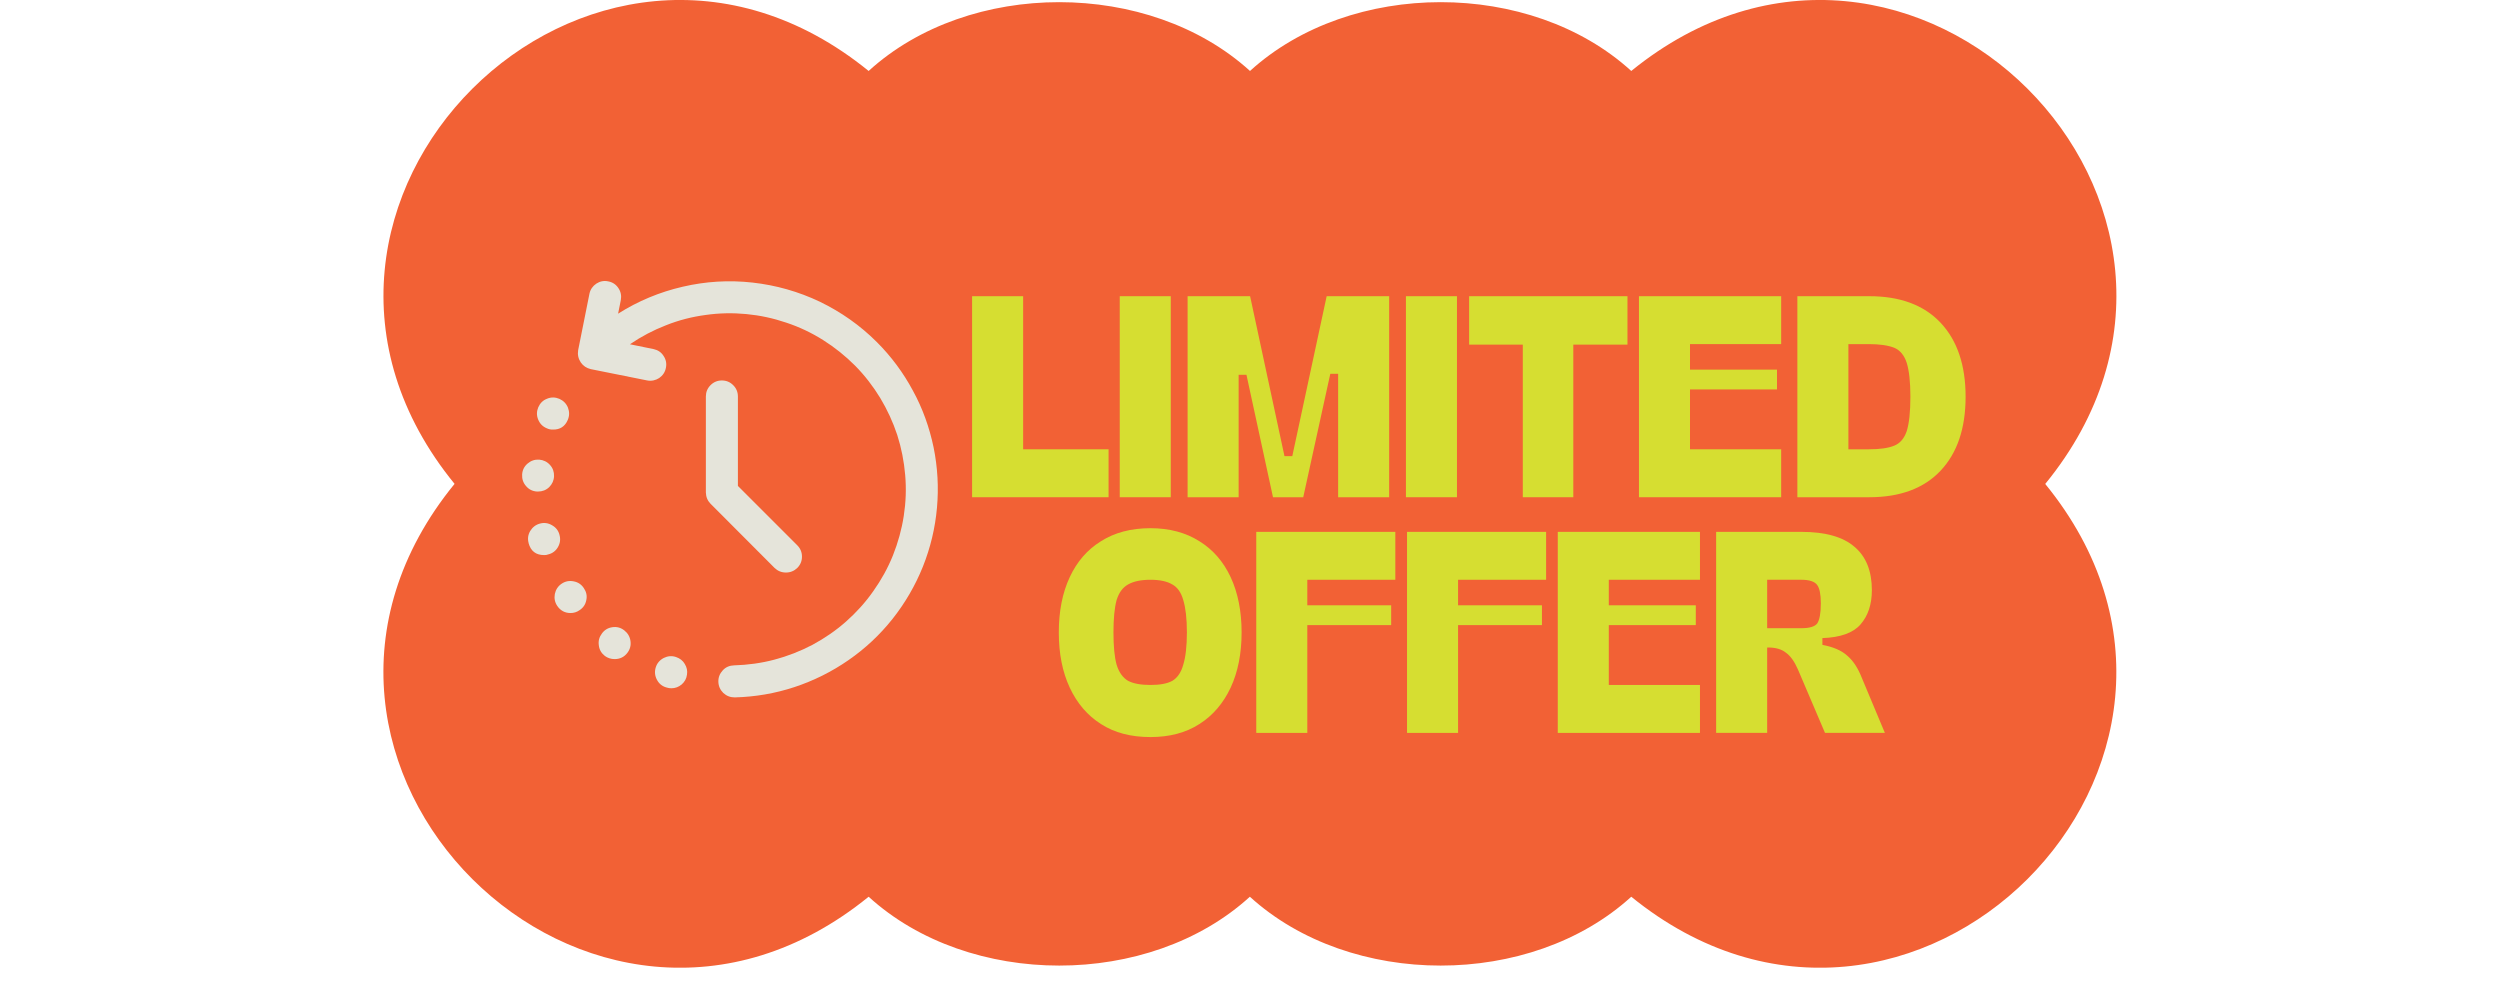
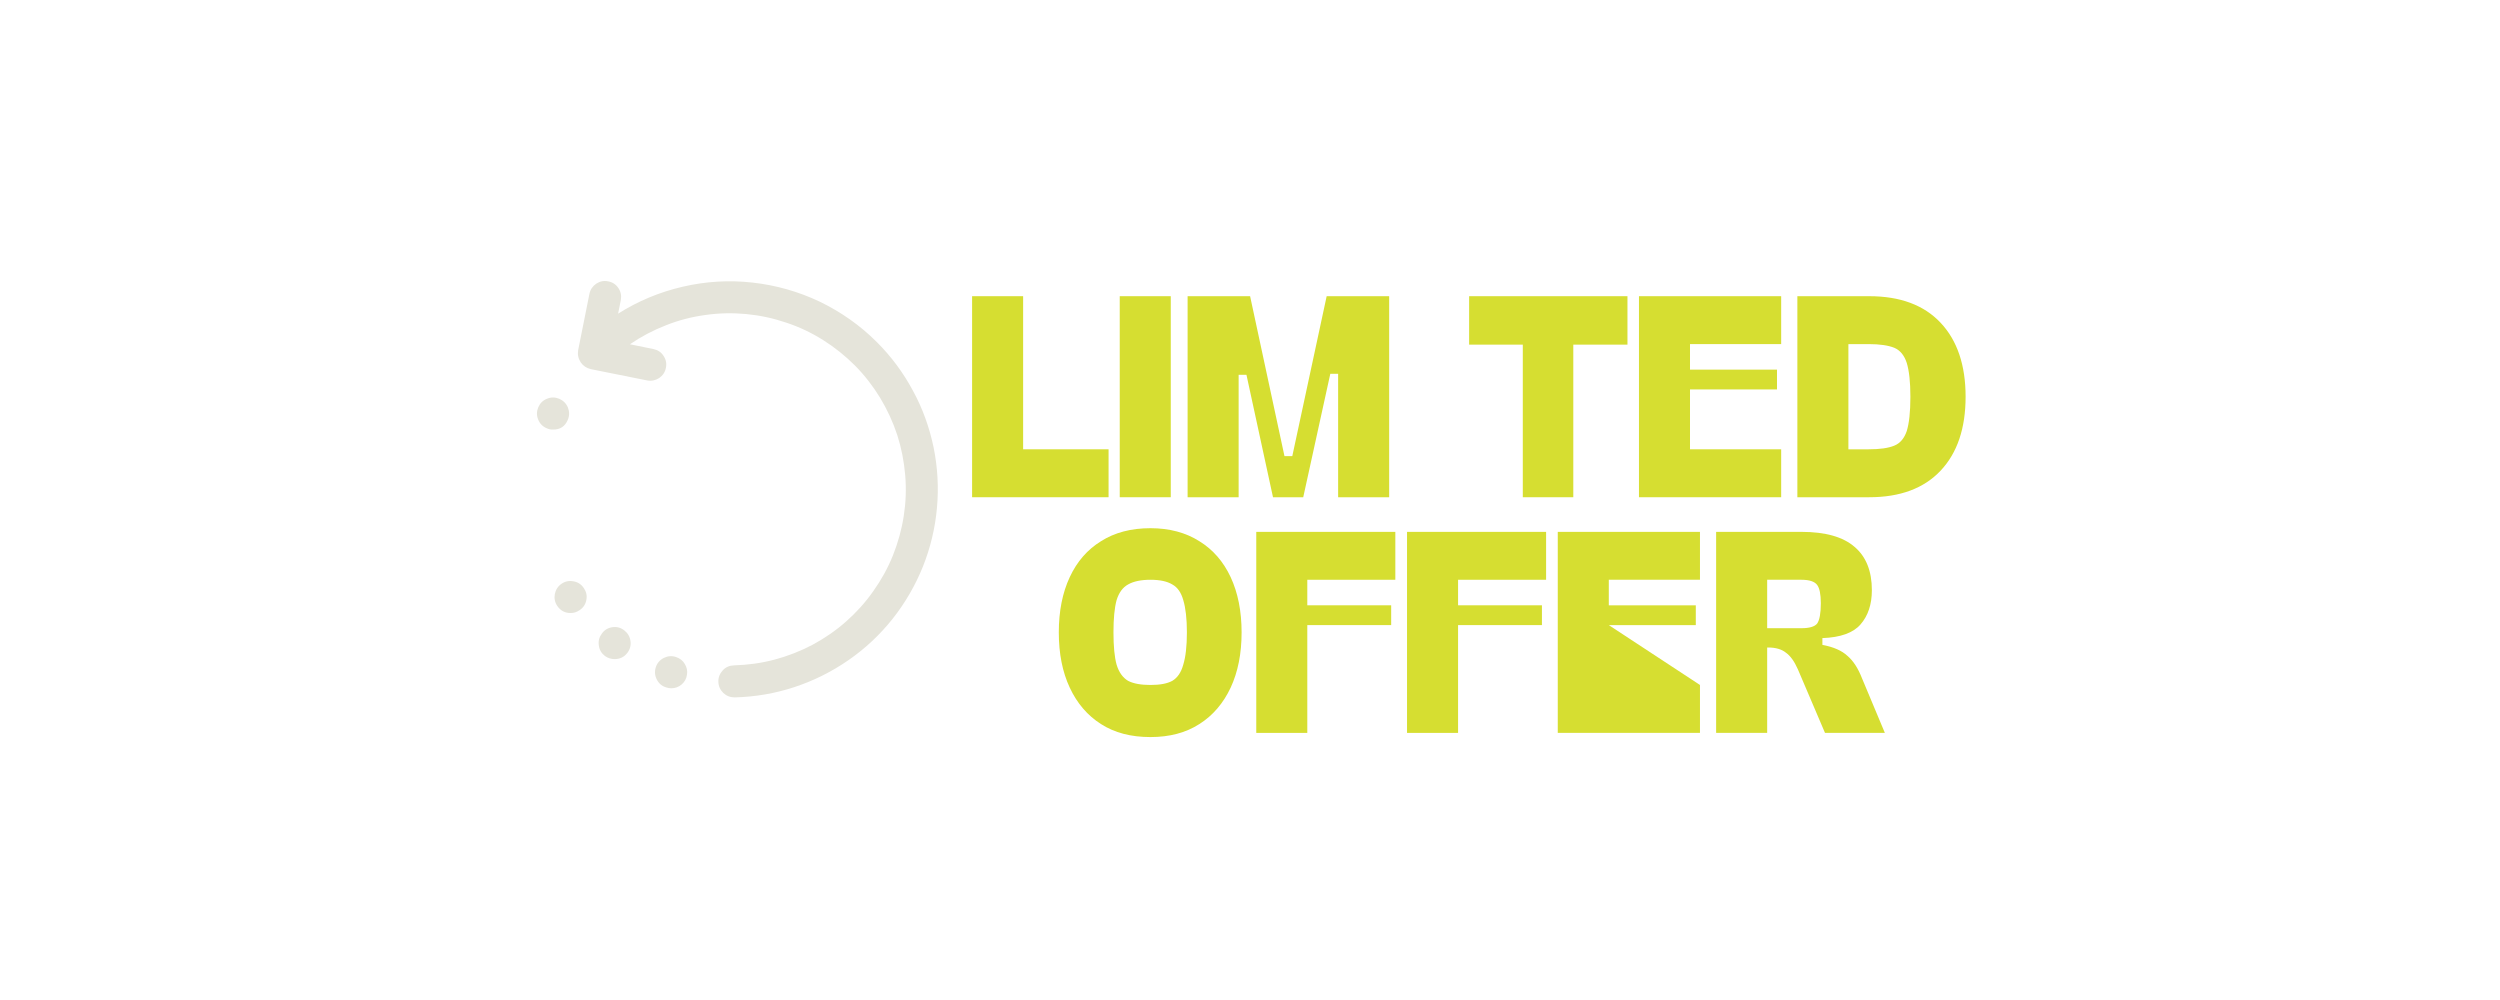
<svg xmlns="http://www.w3.org/2000/svg" width="100" zoomAndPan="magnify" viewBox="0 0 75 30" height="40" preserveAspectRatio="xMidYMid meet" version="1.2">
  <defs>
    <clipPath id="a164614ba2">
-       <path d="M 11.492 0 L 63.754 0 L 63.754 29.031 L 11.492 29.031 Z M 11.492 0 " />
-     </clipPath>
+       </clipPath>
    <clipPath id="b91d1355e7">
      <path d="M 17 8 L 28.672 8 L 28.672 20.926 L 17 20.926 Z M 17 8 " />
    </clipPath>
    <clipPath id="0a40429e1f">
-       <path d="M 15.605 13 L 17 13 L 17 15 L 15.605 15 Z M 15.605 13 " />
-     </clipPath>
+       </clipPath>
    <clipPath id="ec69165eb4">
      <path d="M 15.605 15 L 17 15 L 17 17 L 15.605 17 Z M 15.605 15 " />
    </clipPath>
    <clipPath id="1dcfb5ad95">
      <path d="M 19 19 L 21 19 L 21 20.926 L 19 20.926 Z M 19 19 " />
    </clipPath>
    <clipPath id="fc43598dc8">
      <path d="M 1 0.359 L 6 0.359 L 6 7 L 1 7 Z M 1 0.359 " />
    </clipPath>
    <clipPath id="b6a7a392ae">
      <path d="M 5 0.359 L 8 0.359 L 8 7 L 5 7 Z M 5 0.359 " />
    </clipPath>
    <clipPath id="09b4c0c566">
      <path d="M 7 0.359 L 14 0.359 L 14 7 L 7 7 Z M 7 0.359 " />
    </clipPath>
    <clipPath id="5cfb2081c3">
-       <path d="M 14 0.359 L 16 0.359 L 16 7 L 14 7 Z M 14 0.359 " />
-     </clipPath>
+       </clipPath>
    <clipPath id="259d3f4f2d">
      <path d="M 16 0.359 L 21 0.359 L 21 7 L 16 7 Z M 16 0.359 " />
    </clipPath>
    <clipPath id="b7853f825e">
      <path d="M 21 0.359 L 26 0.359 L 26 7 L 21 7 Z M 21 0.359 " />
    </clipPath>
    <clipPath id="86231a446a">
      <path d="M 25 0.359 L 31 0.359 L 31 7 L 25 7 Z M 25 0.359 " />
    </clipPath>
    <clipPath id="d4cfa51059">
      <rect x="0" width="33" y="0" height="17" />
    </clipPath>
  </defs>
  <g id="4d3df452b4">
    <g clip-rule="nonzero" clip-path="url(#a164614ba2)">
      <path style=" stroke:none;fill-rule:nonzero;fill:#f26135;fill-opacity:1;" d="M 61.355 14.516 C 68.152 22.844 57.277 33.68 48.938 26.902 C 45.918 29.656 40.52 29.656 37.496 26.902 C 34.477 29.656 29.078 29.656 26.059 26.902 C 17.719 33.68 6.84 22.844 13.637 14.516 C 6.844 6.191 17.719 -4.648 26.059 2.129 C 29.078 -0.625 34.477 -0.621 37.5 2.129 C 40.52 -0.621 45.918 -0.625 48.938 2.129 C 57.277 -4.648 68.152 6.191 61.359 14.516 Z M 61.355 14.516 " />
    </g>
    <g clip-rule="nonzero" clip-path="url(#b91d1355e7)">
      <path style=" stroke:none;fill-rule:nonzero;fill:#e5e4da;fill-opacity:1;" d="M 26.305 10.262 C 25.805 9.762 25.23 9.359 24.594 9.051 C 23.953 8.746 23.277 8.555 22.574 8.477 C 21.867 8.398 21.172 8.441 20.48 8.602 C 19.789 8.762 19.141 9.031 18.543 9.41 L 18.625 9 C 18.648 8.871 18.625 8.75 18.551 8.641 C 18.477 8.531 18.375 8.465 18.246 8.441 C 18.117 8.414 18 8.438 17.891 8.508 C 17.781 8.582 17.711 8.684 17.684 8.809 L 17.344 10.508 C 17.324 10.637 17.348 10.758 17.422 10.871 C 17.496 10.977 17.594 11.043 17.723 11.074 L 19.418 11.414 C 19.547 11.438 19.668 11.41 19.777 11.34 C 19.883 11.266 19.953 11.164 19.977 11.035 C 20.004 10.906 19.98 10.785 19.906 10.676 C 19.836 10.566 19.734 10.5 19.609 10.473 L 18.898 10.328 C 19.234 10.098 19.598 9.906 19.98 9.758 C 20.363 9.605 20.758 9.504 21.168 9.449 C 21.574 9.391 21.98 9.383 22.391 9.422 C 22.801 9.461 23.199 9.547 23.59 9.68 C 23.98 9.809 24.348 9.984 24.695 10.203 C 25.043 10.422 25.363 10.68 25.652 10.969 C 25.941 11.262 26.191 11.586 26.406 11.938 C 26.617 12.289 26.789 12.66 26.918 13.051 C 27.043 13.441 27.121 13.844 27.156 14.254 C 27.191 14.664 27.176 15.07 27.113 15.477 C 27.051 15.883 26.941 16.277 26.789 16.66 C 26.637 17.039 26.438 17.398 26.199 17.734 C 25.965 18.07 25.691 18.371 25.383 18.645 C 25.074 18.918 24.738 19.148 24.375 19.344 C 24.012 19.535 23.629 19.684 23.234 19.789 C 22.836 19.895 22.43 19.949 22.02 19.961 C 21.887 19.965 21.773 20.012 21.684 20.109 C 21.594 20.207 21.547 20.32 21.551 20.453 C 21.555 20.586 21.605 20.695 21.699 20.789 C 21.797 20.879 21.91 20.922 22.043 20.922 C 22.652 20.906 23.25 20.805 23.832 20.613 C 24.41 20.422 24.953 20.152 25.453 19.805 C 25.957 19.457 26.398 19.043 26.777 18.566 C 27.156 18.086 27.461 17.562 27.688 16.996 C 27.914 16.43 28.055 15.84 28.109 15.234 C 28.164 14.625 28.129 14.02 28.008 13.422 C 27.883 12.824 27.68 12.254 27.387 11.719 C 27.098 11.18 26.738 10.695 26.305 10.262 Z M 26.305 10.262 " />
    </g>
    <g clip-rule="nonzero" clip-path="url(#0a40429e1f)">
      <path style=" stroke:none;fill-rule:nonzero;fill:#e5e4da;fill-opacity:1;" d="M 16.141 14.746 C 16.27 14.746 16.383 14.703 16.477 14.613 C 16.566 14.523 16.617 14.414 16.621 14.285 C 16.625 14.156 16.586 14.043 16.5 13.949 C 16.414 13.852 16.305 13.801 16.176 13.789 C 16.043 13.781 15.93 13.82 15.828 13.906 C 15.727 13.992 15.672 14.102 15.664 14.234 C 15.656 14.367 15.695 14.484 15.781 14.582 C 15.867 14.684 15.977 14.738 16.109 14.746 Z M 16.141 14.746 " />
    </g>
    <g clip-rule="nonzero" clip-path="url(#ec69165eb4)">
-       <path style=" stroke:none;fill-rule:nonzero;fill:#e5e4da;fill-opacity:1;" d="M 16.785 16.047 C 16.754 15.922 16.68 15.824 16.562 15.758 C 16.449 15.691 16.328 15.672 16.199 15.707 C 16.07 15.742 15.977 15.816 15.906 15.93 C 15.84 16.043 15.824 16.164 15.859 16.293 L 15.859 16.297 C 15.922 16.531 16.078 16.652 16.32 16.652 C 16.363 16.656 16.406 16.648 16.445 16.633 C 16.574 16.602 16.672 16.527 16.738 16.414 C 16.805 16.297 16.82 16.176 16.785 16.047 Z M 16.785 16.047 " />
-     </g>
+       </g>
    <path style=" stroke:none;fill-rule:nonzero;fill:#e5e4da;fill-opacity:1;" d="M 16.402 12.848 C 16.461 12.875 16.523 12.891 16.59 12.887 C 16.801 12.891 16.949 12.793 17.031 12.602 C 17.086 12.477 17.086 12.355 17.039 12.23 C 16.988 12.105 16.902 12.02 16.781 11.965 C 16.66 11.914 16.535 11.91 16.414 11.961 C 16.289 12.008 16.203 12.094 16.148 12.219 C 16.098 12.34 16.094 12.461 16.145 12.586 C 16.195 12.711 16.281 12.797 16.402 12.848 Z M 16.402 12.848 " />
    <g clip-rule="nonzero" clip-path="url(#1dcfb5ad95)">
      <path style=" stroke:none;fill-rule:nonzero;fill:#e5e4da;fill-opacity:1;" d="M 20.281 19.711 C 20.156 19.668 20.031 19.68 19.914 19.738 C 19.793 19.801 19.711 19.895 19.672 20.023 C 19.633 20.148 19.645 20.273 19.707 20.391 C 19.77 20.512 19.867 20.59 19.996 20.625 C 20.043 20.641 20.09 20.648 20.141 20.648 C 20.258 20.648 20.359 20.609 20.449 20.535 C 20.539 20.457 20.594 20.359 20.609 20.242 C 20.629 20.125 20.605 20.02 20.543 19.918 C 20.484 19.816 20.395 19.75 20.281 19.711 Z M 20.281 19.711 " />
    </g>
    <path style=" stroke:none;fill-rule:nonzero;fill:#e5e4da;fill-opacity:1;" d="M 16.848 17.512 C 16.738 17.586 16.672 17.691 16.645 17.82 C 16.621 17.949 16.645 18.07 16.719 18.18 C 16.816 18.32 16.949 18.391 17.117 18.391 C 17.215 18.391 17.305 18.363 17.387 18.305 C 17.496 18.234 17.566 18.133 17.59 18 C 17.617 17.871 17.59 17.754 17.516 17.645 C 17.441 17.531 17.34 17.465 17.211 17.441 C 17.078 17.414 16.957 17.438 16.848 17.512 Z M 16.848 17.512 " />
    <path style=" stroke:none;fill-rule:nonzero;fill:#e5e4da;fill-opacity:1;" d="M 18.055 19.008 C 17.977 19.113 17.945 19.23 17.965 19.363 C 17.98 19.492 18.043 19.598 18.148 19.68 C 18.234 19.742 18.332 19.773 18.438 19.773 C 18.598 19.773 18.727 19.711 18.824 19.582 C 18.902 19.477 18.934 19.359 18.914 19.227 C 18.895 19.098 18.832 18.992 18.727 18.91 C 18.621 18.828 18.504 18.797 18.371 18.816 C 18.238 18.836 18.133 18.898 18.055 19.008 Z M 18.055 19.008 " />
-     <path style=" stroke:none;fill-rule:nonzero;fill:#e5e4da;fill-opacity:1;" d="M 21.32 15.117 L 23.238 17.039 C 23.332 17.129 23.445 17.176 23.578 17.176 C 23.711 17.176 23.824 17.129 23.918 17.039 C 24.012 16.945 24.059 16.832 24.059 16.699 C 24.059 16.566 24.012 16.453 23.918 16.359 L 22.137 14.578 L 22.137 11.895 C 22.137 11.762 22.09 11.648 21.996 11.555 C 21.902 11.461 21.789 11.414 21.656 11.414 C 21.523 11.414 21.41 11.461 21.316 11.555 C 21.223 11.648 21.176 11.762 21.176 11.895 L 21.176 14.777 C 21.18 14.91 21.227 15.023 21.32 15.117 Z M 21.32 15.117 " />
    <g transform="matrix(1,0,0,1,28,8)">
      <g clip-path="url(#d4cfa51059)">
        <g clip-rule="nonzero" clip-path="url(#fc43598dc8)">
          <g style="fill:#d6de31;fill-opacity:1;">
            <g transform="translate(0.913, 6.917)">
              <path style="stroke:none" d="M 0.25 0 L 0.25 -6.031 L 1.781 -6.031 L 1.781 -1.438 L 4.344 -1.438 L 4.344 0 Z M 0.25 0 " />
            </g>
          </g>
        </g>
        <g clip-rule="nonzero" clip-path="url(#b6a7a392ae)">
          <g style="fill:#d6de31;fill-opacity:1;">
            <g transform="translate(5.342, 6.917)">
              <path style="stroke:none" d="M 0.25 0 L 0.25 -6.031 L 1.781 -6.031 L 1.781 0 Z M 0.25 0 " />
            </g>
          </g>
        </g>
        <g clip-rule="nonzero" clip-path="url(#09b4c0c566)">
          <g style="fill:#d6de31;fill-opacity:1;">
            <g transform="translate(7.378, 6.917)">
              <path style="stroke:none" d="M 2.812 0 L 2.016 -3.672 L 1.781 -3.672 L 1.781 0 L 0.25 0 L 0.25 -6.031 L 2.125 -6.031 L 3.156 -1.234 L 3.391 -1.234 L 4.422 -6.031 L 6.297 -6.031 L 6.297 0 L 4.766 0 L 4.766 -3.703 L 4.531 -3.703 L 3.719 0 Z M 2.812 0 " />
            </g>
          </g>
        </g>
        <g clip-rule="nonzero" clip-path="url(#5cfb2081c3)">
          <g style="fill:#d6de31;fill-opacity:1;">
            <g transform="translate(13.928, 6.917)">
              <path style="stroke:none" d="M 0.25 0 L 0.25 -6.031 L 1.781 -6.031 L 1.781 0 Z M 0.25 0 " />
            </g>
          </g>
        </g>
        <g clip-rule="nonzero" clip-path="url(#259d3f4f2d)">
          <g style="fill:#d6de31;fill-opacity:1;">
            <g transform="translate(15.965, 6.917)">
              <path style="stroke:none" d="M 4.859 -4.578 L 3.234 -4.578 L 3.234 0 L 1.719 0 L 1.719 -4.578 L 0.109 -4.578 L 0.109 -6.031 L 4.859 -6.031 Z M 4.859 -4.578 " />
            </g>
          </g>
        </g>
        <g clip-rule="nonzero" clip-path="url(#b7853f825e)">
          <g style="fill:#d6de31;fill-opacity:1;">
            <g transform="translate(20.919, 6.917)">
              <path style="stroke:none" d="M 0.25 0 L 0.25 -6.031 L 4.516 -6.031 L 4.516 -4.594 L 1.781 -4.594 L 1.781 -3.828 L 4.391 -3.828 L 4.391 -3.234 L 1.781 -3.234 L 1.781 -1.438 L 4.516 -1.438 L 4.516 0 Z M 0.25 0 " />
            </g>
          </g>
        </g>
        <g clip-rule="nonzero" clip-path="url(#86231a446a)">
          <g style="fill:#d6de31;fill-opacity:1;">
            <g transform="translate(25.671, 6.917)">
              <path style="stroke:none" d="M 0.25 0 L 0.25 -6.031 L 2.406 -6.031 C 3.332 -6.031 4.047 -5.766 4.547 -5.234 C 5.047 -4.703 5.297 -3.961 5.297 -3.016 C 5.297 -2.066 5.047 -1.328 4.547 -0.797 C 4.047 -0.266 3.332 0 2.406 0 Z M 2.391 -4.594 L 1.781 -4.594 L 1.781 -1.438 L 2.391 -1.438 C 2.723 -1.438 2.977 -1.473 3.156 -1.547 C 3.332 -1.617 3.457 -1.766 3.531 -1.984 C 3.602 -2.211 3.641 -2.555 3.641 -3.016 C 3.641 -3.461 3.602 -3.801 3.531 -4.031 C 3.457 -4.258 3.332 -4.41 3.156 -4.484 C 2.977 -4.555 2.723 -4.594 2.391 -4.594 Z M 2.391 -4.594 " />
            </g>
          </g>
        </g>
        <g style="fill:#d6de31;fill-opacity:1;">
          <g transform="translate(3.576, 13.987)">
            <path style="stroke:none" d="M 5.672 -3.016 C 5.672 -2.379 5.562 -1.828 5.344 -1.359 C 5.125 -0.891 4.812 -0.523 4.406 -0.266 C 4 -0.004 3.508 0.125 2.938 0.125 C 2.352 0.125 1.859 -0.004 1.453 -0.266 C 1.047 -0.523 0.734 -0.891 0.516 -1.359 C 0.297 -1.828 0.188 -2.379 0.188 -3.016 C 0.188 -3.648 0.297 -4.203 0.516 -4.672 C 0.734 -5.141 1.047 -5.5 1.453 -5.75 C 1.859 -6.008 2.352 -6.141 2.938 -6.141 C 3.508 -6.141 4 -6.008 4.406 -5.75 C 4.812 -5.5 5.125 -5.141 5.344 -4.672 C 5.562 -4.203 5.672 -3.648 5.672 -3.016 Z M 1.828 -3.016 C 1.828 -2.598 1.859 -2.273 1.922 -2.047 C 1.992 -1.816 2.109 -1.656 2.266 -1.562 C 2.43 -1.477 2.656 -1.438 2.938 -1.438 C 3.219 -1.438 3.438 -1.477 3.594 -1.562 C 3.75 -1.656 3.859 -1.816 3.922 -2.047 C 3.992 -2.273 4.031 -2.598 4.031 -3.016 C 4.031 -3.43 3.992 -3.754 3.922 -3.984 C 3.859 -4.211 3.75 -4.367 3.594 -4.453 C 3.438 -4.547 3.219 -4.594 2.938 -4.594 C 2.656 -4.594 2.43 -4.547 2.266 -4.453 C 2.109 -4.367 1.992 -4.211 1.922 -3.984 C 1.859 -3.754 1.828 -3.43 1.828 -3.016 Z M 1.828 -3.016 " />
          </g>
        </g>
        <g style="fill:#d6de31;fill-opacity:1;">
          <g transform="translate(9.438, 13.987)">
            <path style="stroke:none" d="M 4.297 -3.234 L 1.781 -3.234 L 1.781 0 L 0.25 0 L 0.25 -6.031 L 4.422 -6.031 L 4.422 -4.594 L 1.781 -4.594 L 1.781 -3.828 L 4.297 -3.828 Z M 4.297 -3.234 " />
          </g>
        </g>
        <g style="fill:#d6de31;fill-opacity:1;">
          <g transform="translate(13.961, 13.987)">
            <path style="stroke:none" d="M 4.297 -3.234 L 1.781 -3.234 L 1.781 0 L 0.25 0 L 0.25 -6.031 L 4.422 -6.031 L 4.422 -4.594 L 1.781 -4.594 L 1.781 -3.828 L 4.297 -3.828 Z M 4.297 -3.234 " />
          </g>
        </g>
        <g style="fill:#d6de31;fill-opacity:1;">
          <g transform="translate(18.483, 13.987)">
-             <path style="stroke:none" d="M 0.25 0 L 0.25 -6.031 L 4.516 -6.031 L 4.516 -4.594 L 1.781 -4.594 L 1.781 -3.828 L 4.391 -3.828 L 4.391 -3.234 L 1.781 -3.234 L 1.781 -1.438 L 4.516 -1.438 L 4.516 0 Z M 0.25 0 " />
+             <path style="stroke:none" d="M 0.25 0 L 0.25 -6.031 L 4.516 -6.031 L 4.516 -4.594 L 1.781 -4.594 L 1.781 -3.828 L 4.391 -3.828 L 4.391 -3.234 L 1.781 -3.234 L 4.516 -1.438 L 4.516 0 Z M 0.25 0 " />
          </g>
        </g>
        <g style="fill:#d6de31;fill-opacity:1;">
          <g transform="translate(23.234, 13.987)">
            <path style="stroke:none" d="M 1.812 -2.562 L 1.781 -2.562 L 1.781 0 L 0.25 0 L 0.25 -6.031 L 2.812 -6.031 C 3.531 -6.031 4.062 -5.879 4.406 -5.578 C 4.75 -5.285 4.922 -4.852 4.922 -4.281 C 4.922 -3.852 4.805 -3.508 4.578 -3.25 C 4.359 -3 3.977 -2.863 3.438 -2.844 L 3.438 -2.641 C 3.77 -2.578 4.02 -2.469 4.188 -2.312 C 4.363 -2.164 4.508 -1.941 4.625 -1.641 L 5.312 0 L 3.516 0 L 2.703 -1.906 C 2.598 -2.145 2.477 -2.312 2.344 -2.406 C 2.219 -2.508 2.039 -2.562 1.812 -2.562 Z M 2.812 -4.594 L 1.781 -4.594 L 1.781 -3.141 L 2.812 -3.141 C 3.051 -3.141 3.207 -3.188 3.281 -3.281 C 3.352 -3.383 3.391 -3.586 3.391 -3.891 C 3.391 -4.16 3.352 -4.344 3.281 -4.438 C 3.207 -4.539 3.051 -4.594 2.812 -4.594 Z M 2.812 -4.594 " />
          </g>
        </g>
      </g>
    </g>
  </g>
</svg>